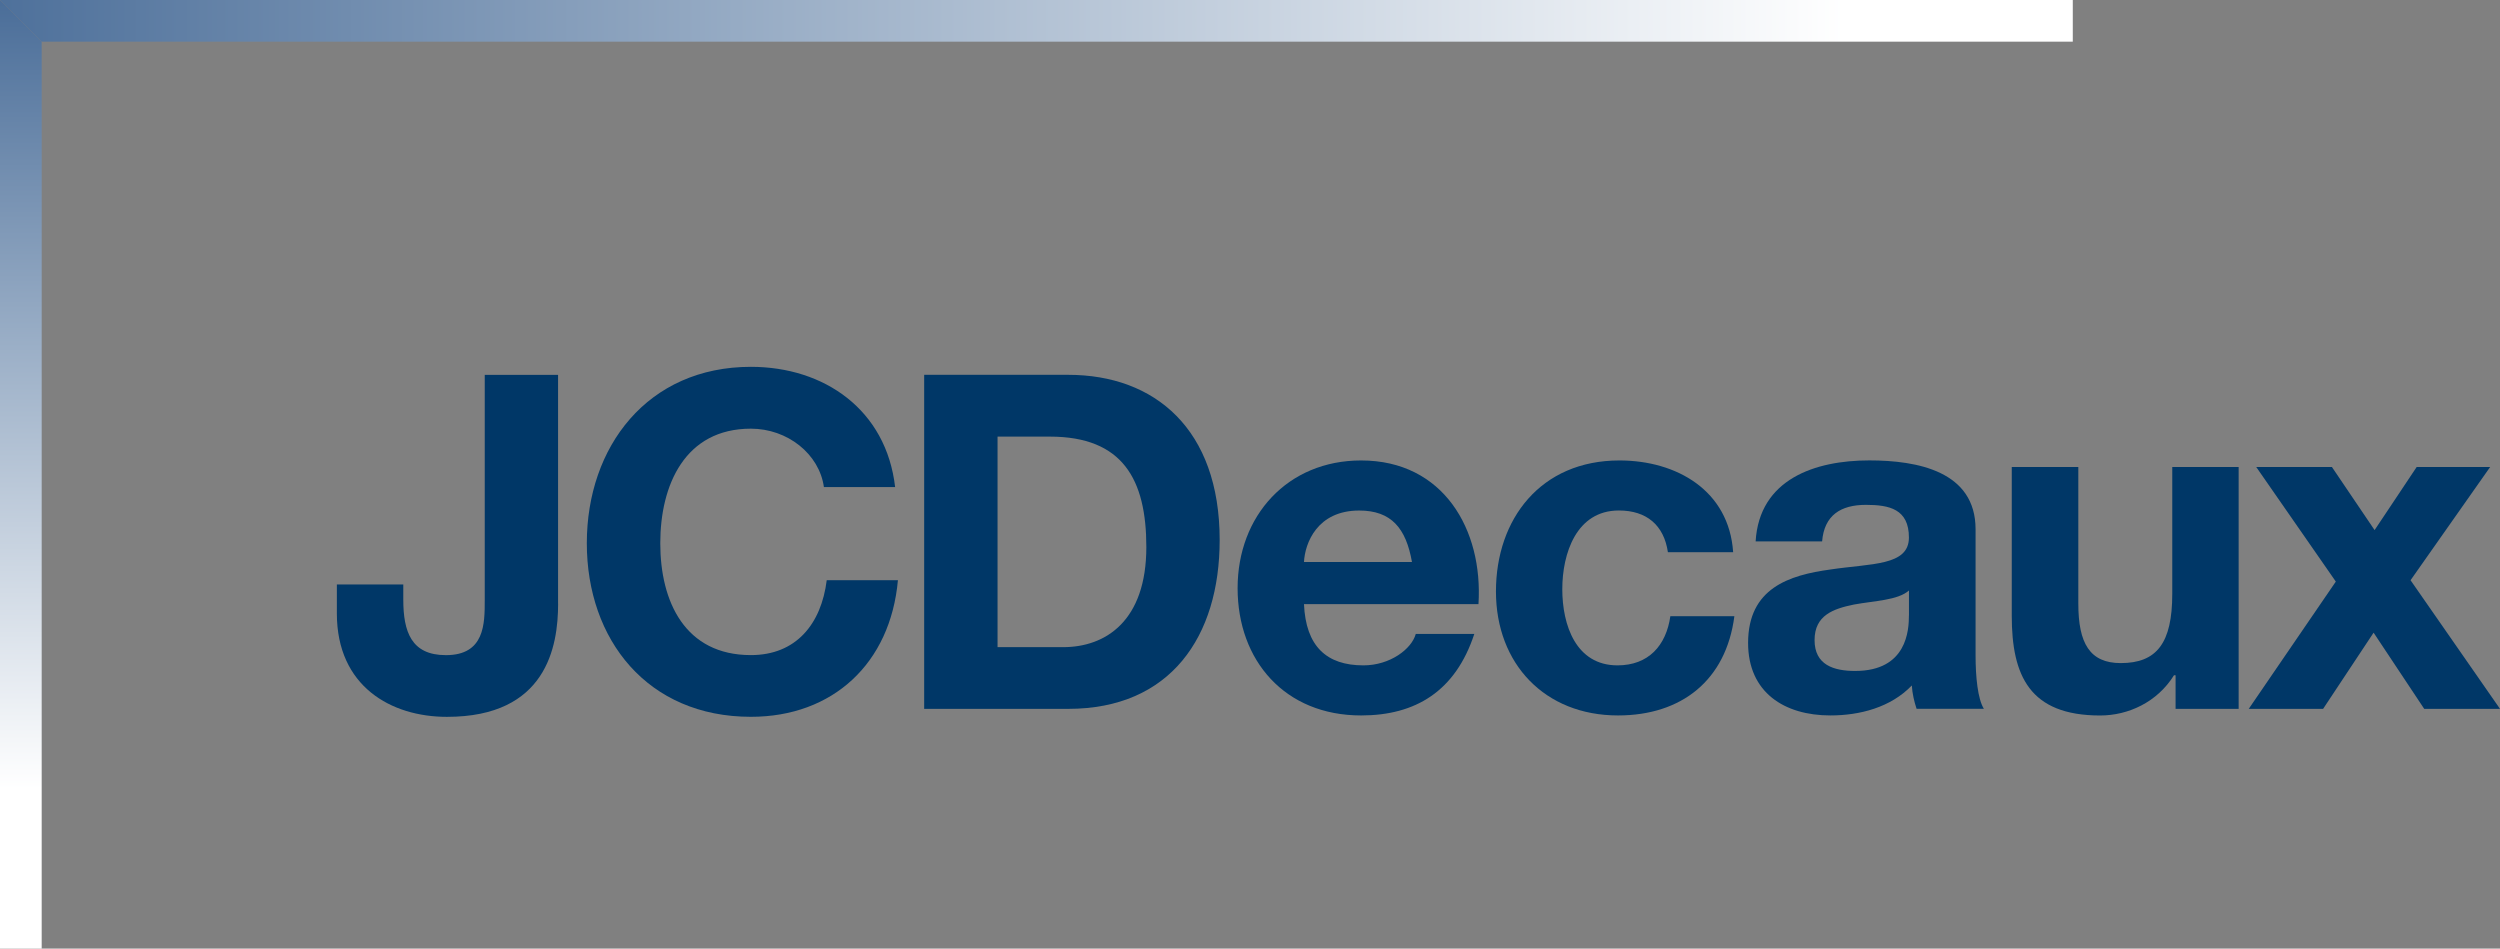
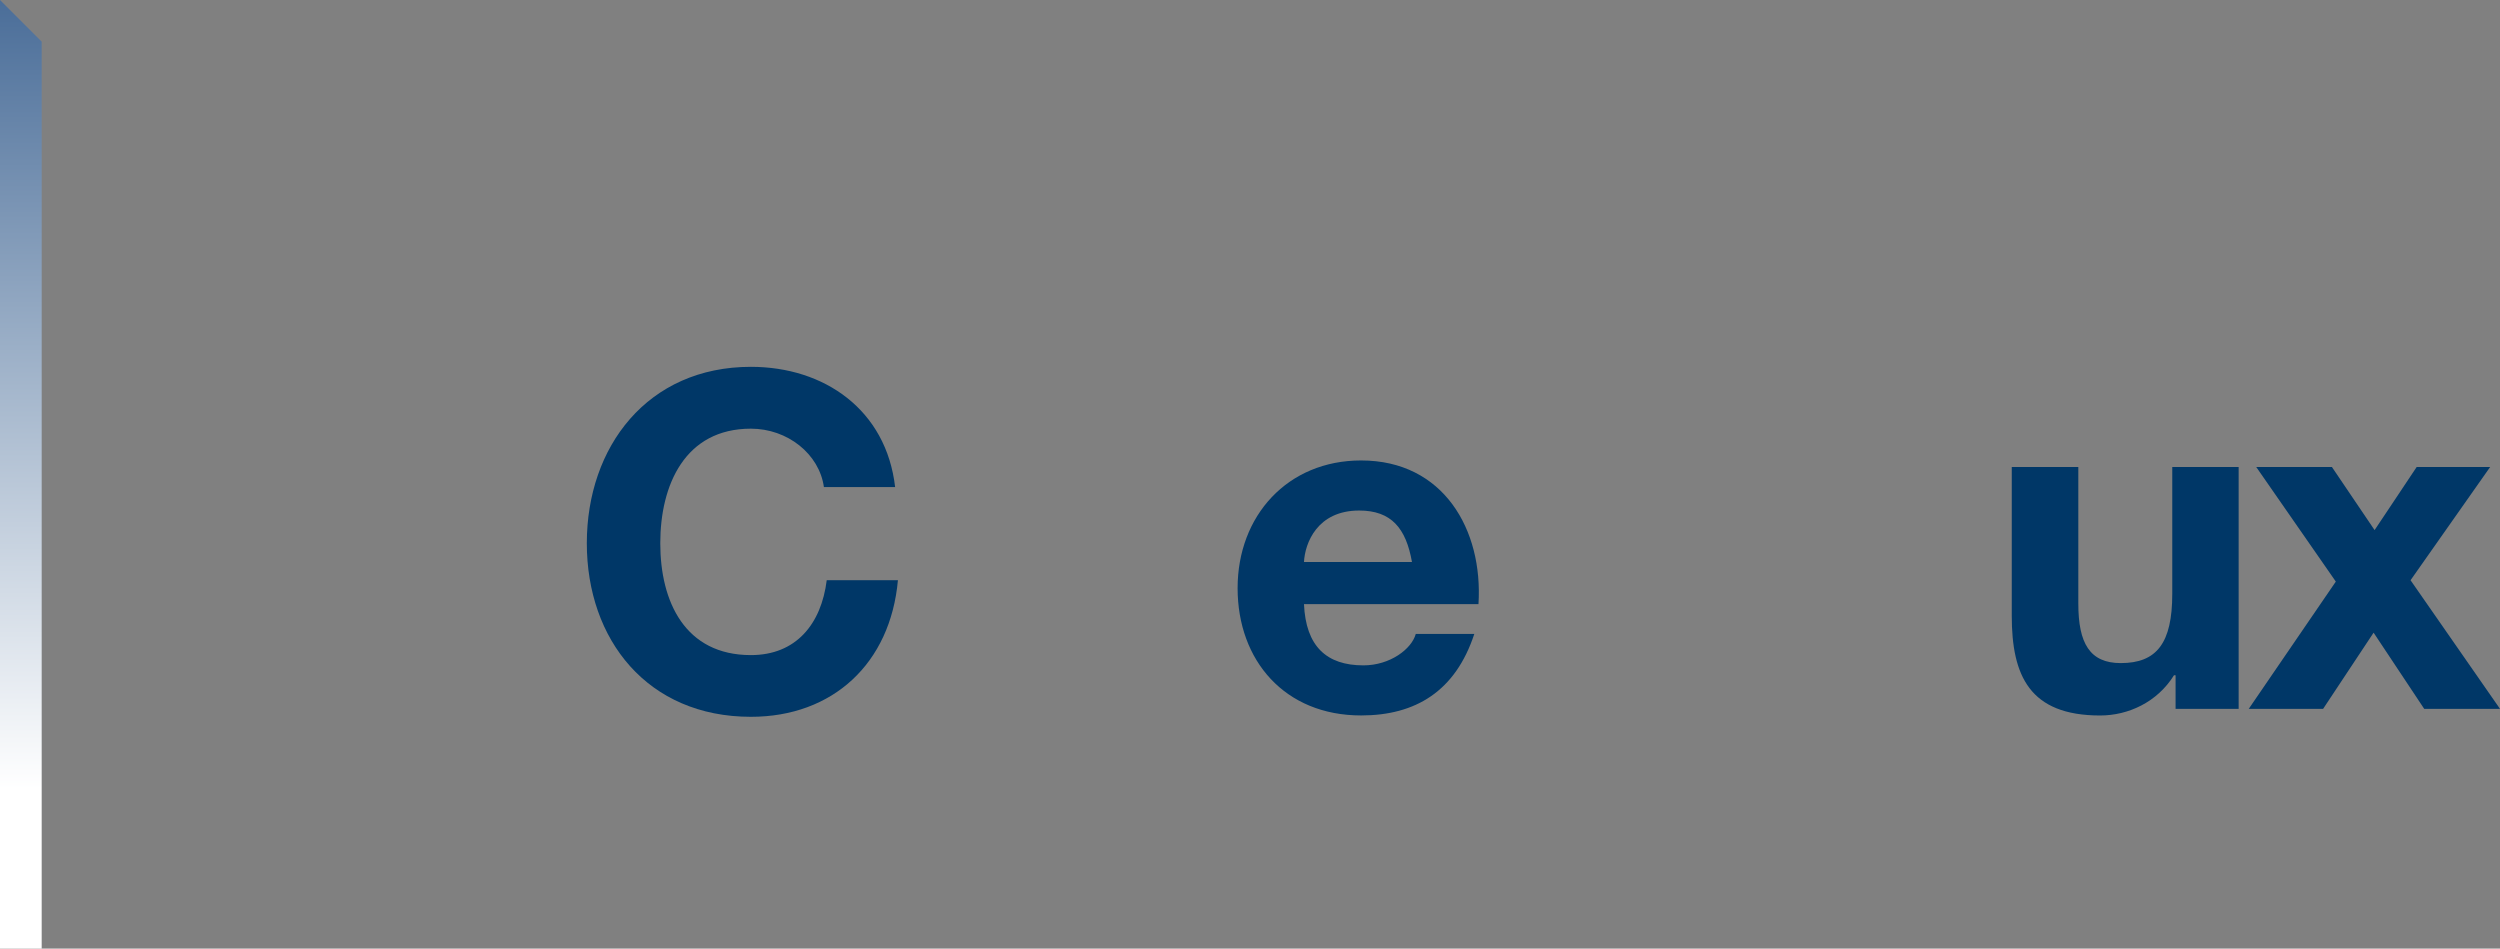
<svg xmlns="http://www.w3.org/2000/svg" xmlns:xlink="http://www.w3.org/1999/xlink" id="Layer_2" data-name="Layer 2" viewBox="0 0 550.6 208.92">
  <rect x="0" y="0" width="550.6" height="208.92" fill="#808080" stroke="none" />
  <defs>
    <clipPath id="clippath">
      <polyline points="9.18 9.18 456.51 9.18 456.51 0 0 0 9.18 9.18" style="fill: none;" />
    </clipPath>
    <clipPath id="clippath-1">
      <rect x="-4744.47" y="-7666.7" width="5648.34" height="8274.92" style="fill: none;" />
    </clipPath>
    <clipPath id="clippath-2">
-       <rect x="-5012.37" y="-7934.79" width="6183.98" height="8810.79" style="fill: none;" />
-     </clipPath>
+       </clipPath>
    <linearGradient id="linear-gradient" x1="-79.99" y1="584.66" x2="-71.79" y2="584.66" gradientTransform="translate(-3627.71 -33013.05) rotate(-180) scale(50.43 -50.43)" gradientUnits="userSpaceOnUse">
      <stop offset="0" stop-color="#fff" />
      <stop offset=".59" stop-color="#96abc4" />
      <stop offset="1" stop-color="#4b6e99" />
    </linearGradient>
    <clipPath id="clippath-3">
      <polyline points="9.18 9.18 9.18 208.92 0 208.92 0 0 9.18 9.18" style="fill: none;" />
    </clipPath>
    <clipPath id="clippath-4">
      <rect x="-4744.47" y="-7666.7" width="5648.34" height="8274.92" style="fill: none;" />
    </clipPath>
    <clipPath id="clippath-5">
      <rect x="-5012.37" y="-7934.79" width="6183.98" height="8810.79" style="fill: none;" />
    </clipPath>
    <linearGradient id="linear-gradient-2" x1="-64.13" y1="781.8" x2="-55.93" y2="781.8" gradientTransform="translate(14574.85 -1179.32) rotate(-90) scale(21.1 -21.1)" xlink:href="#linear-gradient" />
  </defs>
  <g id="Vrstva_1" data-name="Vrstva 1">
    <g>
      <g style="clip-path: url(#clippath);">
        <g style="clip-path: url(#clippath-1);">
          <g style="clip-path: url(#clippath-2);">
            <rect x="-5012.37" y="-7934.79" width="6183.98" height="8810.79" style="fill: url(#linear-gradient);" />
          </g>
        </g>
      </g>
      <g style="clip-path: url(#clippath-3);">
        <g style="clip-path: url(#clippath-4);">
          <g style="clip-path: url(#clippath-5);">
            <rect x="-5012.37" y="-7934.79" width="6183.98" height="8810.79" style="fill: url(#linear-gradient-2);" />
          </g>
        </g>
      </g>
    </g>
    <g>
-       <path d="M122.92,132.94c0,9.49-2.57,24.94-24.49,24.94-12.28,0-24.24-6.7-24.24-22.77v-6.38h14.63v3.29c0,7.13,1.76,12.27,9.39,12.27,8.55,0,8.55-6.92,8.55-12.07v-49.66h16.15v50.39" style="fill: #003767;" />
      <path d="M181.46,107.29c-1.01-7.31-8.02-12.88-16.08-12.88-14.51,0-19.96,12.36-19.96,25.24s5.45,24.63,19.96,24.63c9.91,0,15.49-6.79,16.7-16.5h15.68c-1.65,18.33-14.33,30.09-32.38,30.09-22.77,0-36.14-16.98-36.14-38.23s13.37-38.85,36.14-38.85c16.2,0,29.81,9.49,31.76,26.48h-15.68" style="fill: #003767;" />
-       <path d="M219.7,96.16h11.53c16.08,0,21.24,9.48,21.24,24.32,0,16.28-8.96,22.05-18.33,22.05h-14.44v-46.37M203.54,156.12h31.73c22.47,0,33.35-15.86,33.35-37.2,0-24.41-14.29-36.37-33.35-36.37h-31.73v73.57Z" style="fill: #003767;" />
      <path d="M287.19,123.77c.21-4.12,2.89-11.33,12.16-11.33,7.09,0,10.31,3.91,11.62,11.33h-23.78M325.62,133.05c1.04-16.39-7.71-31.64-25.85-31.64-16.18,0-27.2,12.16-27.2,28.12s10.4,28.04,27.2,28.04c12.04,0,20.8-5.38,24.93-17.95h-12.89c-.91,3.32-5.66,6.92-11.54,6.92-8.14,0-12.68-4.23-13.08-13.49h38.43Z" style="fill: #003767;" />
-       <path d="M367.34,121.62c-.88-5.99-4.72-9.19-10.8-9.19-9.38,0-12.46,9.49-12.46,17.34s2.97,16.77,12.16,16.77c6.79,0,10.71-4.32,11.64-10.83h14.1c-1.83,14.12-11.64,21.86-25.63,21.86-16.09,0-26.88-11.35-26.88-27.31s9.86-28.85,27.19-28.85c12.58,0,24.14,6.6,25.05,20.21h-14.35" style="fill: #003767;" />
-       <path d="M420.42,135.53c0,3.19-.39,12.24-11.84,12.24-4.72,0-8.94-1.32-8.94-6.79s4.11-6.89,8.64-7.83c4.53-.84,9.7-.93,12.15-3.1v5.48M401.3,119.25c.47-5.77,4.1-8.06,9.65-8.06,5.16,0,9.47.93,9.47,7.2s-8.32,5.68-17.31,7.04c-9.06,1.24-18.11,4.1-18.11,16.17,0,10.93,8.02,15.97,18.11,15.97,6.49,0,13.3-1.76,17.95-6.6.1,1.73.51,3.51,1.05,5.14h14.82c-1.35-2.17-1.83-7-1.83-11.84v-27.71c0-12.76-12.79-15.16-23.41-15.16-11.96,0-24.22,4.13-25.03,17.84h14.65Z" style="fill: #003767;" />
      <path d="M493.03,156.12h-13.88v-7.4h-.35c-3.7,5.95-10.1,8.86-16.26,8.86-15.55,0-19.47-8.77-19.47-21.96v-32.77h14.66v30.09c0,8.77,2.54,13.1,9.35,13.1,7.95,0,11.34-4.44,11.34-15.24v-27.95h14.62v53.27" style="fill: #003767;" />
      <polyline points="514.44 128.09 496.91 102.85 513.58 102.85 522.98 116.75 532.25 102.85 548.43 102.85 530.9 127.79 550.6 156.12 533.91 156.12 522.76 139.34 511.64 156.12 495.26 156.12 514.44 128.09" style="fill: #003767;" />
    </g>
  </g>
</svg>